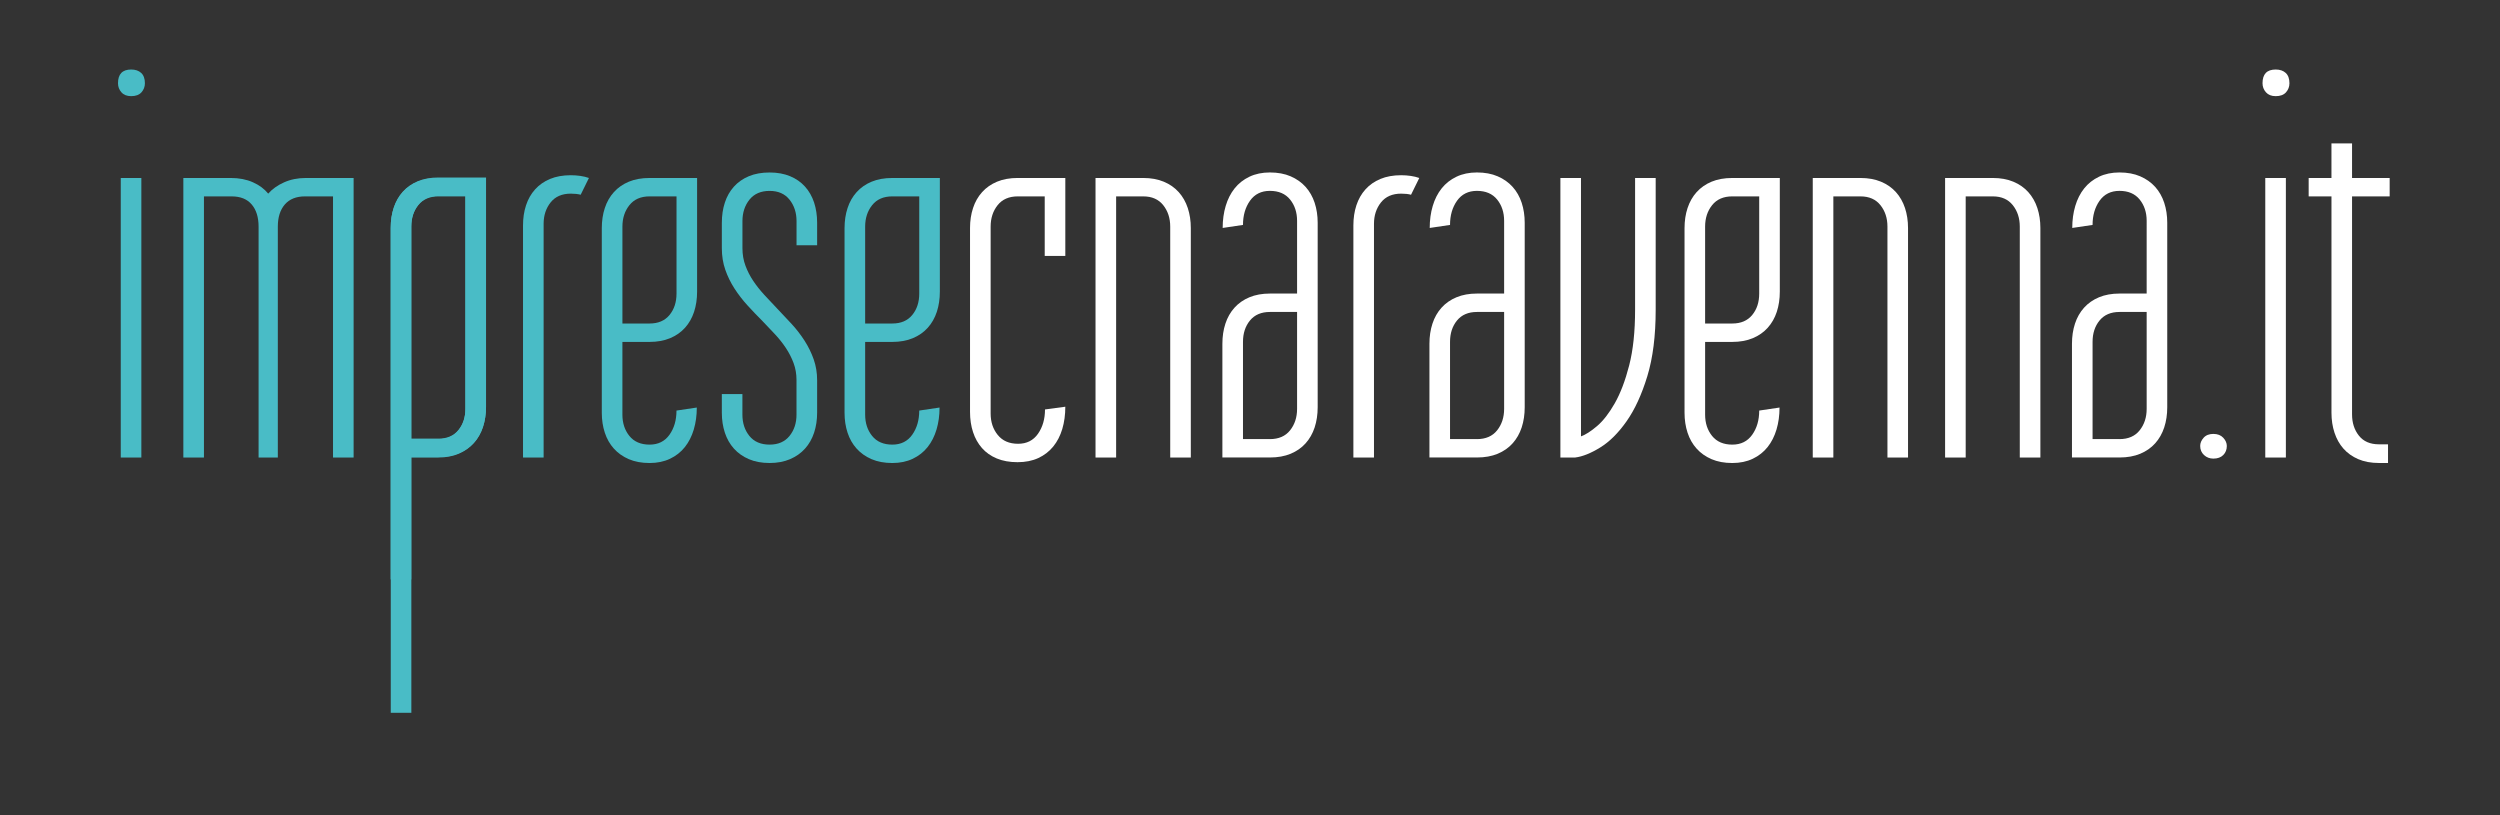
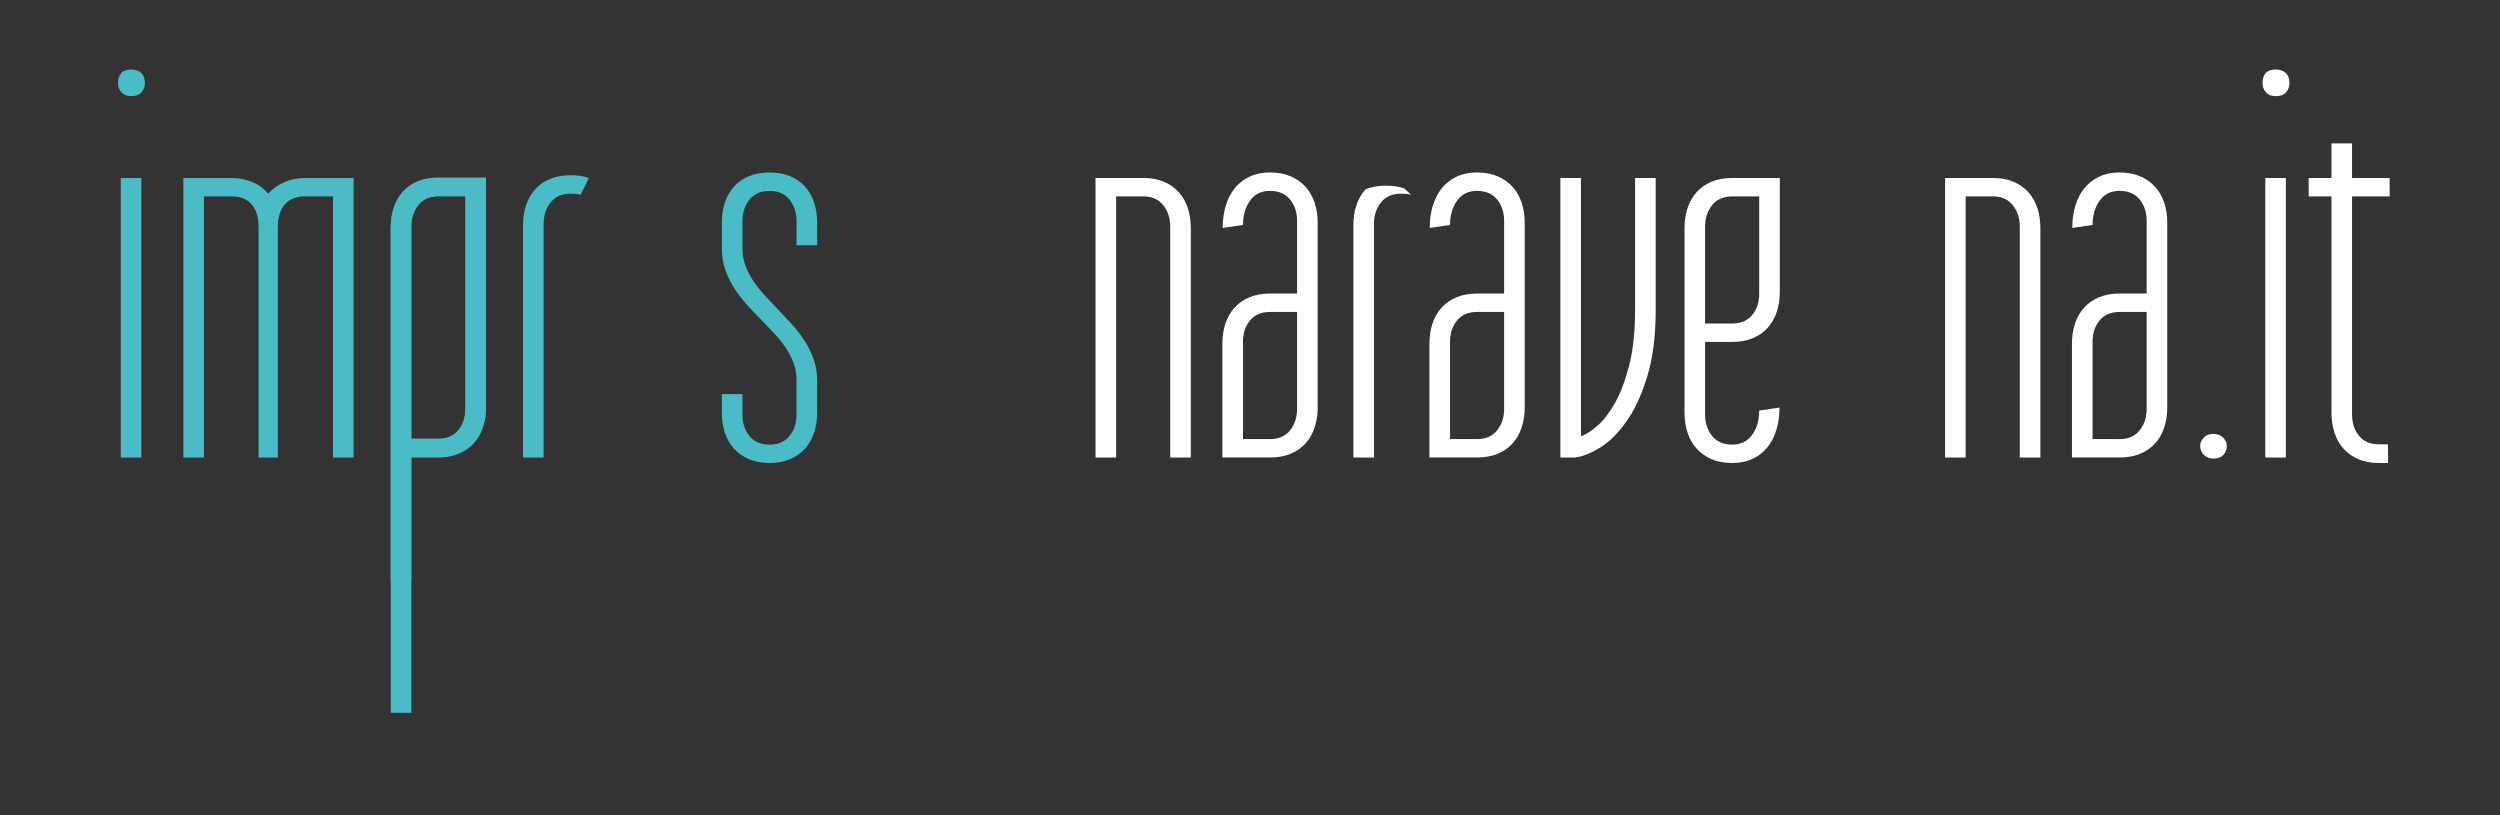
<svg xmlns="http://www.w3.org/2000/svg" viewBox="0 0 460 150">
  <rect x="0" y="0" width="460" height="150" fill="#333333" stroke="none" />
  <g transform="matrix(0.288, 0, 0, 0.288, 21.712, 12.791)" style="">
    <g>
      <path class="st0" d="M0,8.77C0,2.92,2.81,0,8.42,0c2.69,0,4.82,0.73,6.4,2.19c1.58,1.46,2.37,3.66,2.37,6.58 c0,2.22-0.73,4.15-2.19,5.79c-1.46,1.64-3.66,2.46-6.58,2.46c-2.69,0-4.77-0.82-6.23-2.46C0.73,12.92,0,10.99,0,8.77z M1.76,247.88V69.3h13.16v178.59H1.76z" style="fill: rgb(73, 188, 198);" />
      <path class="st0" d="M102.1,247.88H89.82V100.35c0-5.96-1.46-10.67-4.39-14.12c-2.92-3.45-7.19-5.17-12.81-5.17H54.91v166.83 H41.75V69.3H72.1c5.26,0,9.94,0.91,14.04,2.72c4.09,1.81,7.37,4.24,9.82,7.28c2.57-2.92,5.94-5.32,10.09-7.19 c4.15-1.87,8.8-2.81,13.95-2.81h30.53v178.59h-13.16V81.05h-17.89c-5.61,0-9.92,1.73-12.9,5.17c-2.98,3.45-4.47,8.16-4.47,14.12 V247.88z" style="fill: rgb(73, 188, 198);" />
      <path class="st0" d="M235.08,215.78c0,4.56-0.65,8.8-1.93,12.72c-1.29,3.92-3.22,7.31-5.79,10.17c-2.58,2.87-5.76,5.12-9.56,6.75 c-3.8,1.64-8.16,2.46-13.07,2.46h-17.37v77.89H174.2V101.22c0-4.56,0.64-8.8,1.93-12.72c1.28-3.92,3.21-7.31,5.79-10.17 c2.57-2.86,5.76-5.09,9.56-6.67c3.8-1.58,8.21-2.37,13.24-2.37h30.35V215.78z M221.92,81.05h-17.19c-5.61,0-9.91,1.87-12.89,5.61 c-2.98,3.74-4.47,8.3-4.47,13.68v135.78h17.37c5.5,0,9.74-1.84,12.72-5.52c2.98-3.68,4.47-8.22,4.47-13.6V81.05z" style="fill: rgb(73, 188, 198);" />
      <path class="st0" d="M295.6,80c-1.75-0.47-3.86-0.7-6.31-0.7c-5.61,0-9.92,1.87-12.9,5.61c-2.98,3.75-4.47,8.31-4.47,13.68v149.29 h-13.16V99.64c0-4.68,0.64-8.97,1.93-12.89c1.29-3.92,3.21-7.31,5.79-10.17c2.57-2.86,5.76-5.09,9.56-6.67 c3.8-1.58,8.21-2.37,13.25-2.37c2.1,0,4.15,0.15,6.14,0.44c1.99,0.29,3.8,0.73,5.44,1.32L295.6,80z" style="fill: rgb(73, 188, 198);" />
-       <path class="st0" d="M369.98,69.3v72.63c0,4.68-0.65,8.98-1.93,12.89c-1.29,3.92-3.22,7.31-5.79,10.17 c-2.57,2.87-5.76,5.09-9.56,6.67c-3.8,1.58-8.16,2.37-13.07,2.37h-17.37v46.49c0,5.38,1.49,9.91,4.47,13.6 c2.98,3.68,7.28,5.53,12.89,5.53c5.5,0,9.74-2.11,12.72-6.32c2.98-4.21,4.47-9.35,4.47-15.44l12.98-1.93 c0,5.03-0.64,9.71-1.93,14.04c-1.29,4.33-3.19,8.07-5.7,11.22c-2.51,3.16-5.67,5.65-9.47,7.46c-3.8,1.81-8.16,2.72-13.07,2.72 c-5.03,0-9.45-0.82-13.25-2.45c-3.8-1.64-6.99-3.89-9.56-6.75c-2.58-2.86-4.51-6.26-5.79-10.17c-1.29-3.92-1.93-8.16-1.93-12.72 V101.4c0-4.68,0.64-8.98,1.93-12.89c1.28-3.92,3.21-7.31,5.79-10.17c2.57-2.86,5.76-5.09,9.56-6.67c3.8-1.58,8.22-2.37,13.25-2.37 H369.98z M339.63,81.05c-5.61,0-9.91,1.87-12.89,5.61c-2.98,3.74-4.47,8.3-4.47,13.68v61.93h17.37c5.5,0,9.74-1.81,12.72-5.44 c2.98-3.62,4.47-8.19,4.47-13.68v-62.1H339.63z" style="fill: rgb(73, 188, 198);" />
      <path class="st0" d="M385.77,207.36h13.16v13.16c0,5.38,1.49,9.91,4.47,13.6c2.98,3.68,7.28,5.53,12.9,5.53 c5.5,0,9.73-1.84,12.72-5.53c2.98-3.68,4.47-8.22,4.47-13.6v-22.1c0-3.86-0.61-7.46-1.84-10.79c-1.23-3.33-2.86-6.55-4.91-9.65 c-2.05-3.1-4.39-6.05-7.02-8.86c-2.63-2.81-5.29-5.61-7.98-8.42c-3.28-3.27-6.47-6.61-9.56-10c-3.1-3.39-5.88-6.99-8.33-10.79 c-2.45-3.8-4.41-7.81-5.87-12.02c-1.46-4.21-2.19-8.77-2.19-13.68V97.89c0-4.68,0.64-8.97,1.93-12.89 c1.28-3.92,3.21-7.31,5.79-10.17c2.57-2.86,5.76-5.09,9.56-6.67c3.8-1.58,8.22-2.37,13.25-2.37c4.91,0,9.27,0.79,13.07,2.37 c3.8,1.58,6.99,3.8,9.56,6.67c2.57,2.87,4.5,6.26,5.79,10.17c1.28,3.92,1.93,8.22,1.93,12.89v14.39h-13.16V96.84 c0-5.38-1.49-9.94-4.47-13.68c-2.98-3.74-7.22-5.61-12.72-5.61c-5.61,0-9.91,1.87-12.9,5.61c-2.98,3.74-4.47,8.31-4.47,13.68 v17.37c0,3.98,0.64,7.69,1.93,11.14c1.29,3.45,2.95,6.7,5,9.74c2.05,3.04,4.38,5.99,7.02,8.86c2.63,2.87,5.29,5.7,7.98,8.51 c3.27,3.39,6.46,6.79,9.56,10.17c3.1,3.39,5.85,6.96,8.24,10.7c2.4,3.75,4.33,7.69,5.79,11.84c1.46,4.15,2.19,8.57,2.19,13.25 v20.88c0,4.56-0.64,8.8-1.93,12.72c-1.29,3.92-3.22,7.31-5.79,10.17c-2.57,2.86-5.76,5.12-9.56,6.75 c-3.8,1.63-8.16,2.45-13.07,2.45c-5.03,0-9.45-0.82-13.25-2.45c-3.8-1.64-6.99-3.89-9.56-6.75s-4.5-6.26-5.79-10.17 c-1.29-3.92-1.93-8.16-1.93-12.72V207.36z" style="fill: rgb(73, 188, 198);" />
-       <path class="st0" d="M525.07,69.3v72.63c0,4.68-0.65,8.98-1.93,12.89c-1.29,3.92-3.22,7.31-5.79,10.17 c-2.57,2.87-5.76,5.09-9.56,6.67c-3.8,1.58-8.16,2.37-13.07,2.37h-17.37v46.49c0,5.38,1.49,9.91,4.47,13.6 c2.98,3.68,7.28,5.53,12.89,5.53c5.5,0,9.74-2.11,12.72-6.32c2.98-4.21,4.47-9.35,4.47-15.44l12.98-1.93 c0,5.03-0.64,9.71-1.93,14.04c-1.29,4.33-3.19,8.07-5.7,11.22c-2.51,3.16-5.67,5.65-9.47,7.46c-3.8,1.81-8.16,2.72-13.07,2.72 c-5.03,0-9.45-0.82-13.25-2.45c-3.8-1.64-6.99-3.89-9.56-6.75c-2.58-2.86-4.51-6.26-5.79-10.17c-1.29-3.92-1.93-8.16-1.93-12.72 V101.4c0-4.68,0.64-8.98,1.93-12.89c1.28-3.92,3.21-7.31,5.79-10.17c2.57-2.86,5.76-5.09,9.56-6.67c3.8-1.58,8.22-2.37,13.25-2.37 H525.07z M494.71,81.05c-5.61,0-9.91,1.87-12.89,5.61c-2.98,3.74-4.47,8.3-4.47,13.68v61.93h17.37c5.5,0,9.74-1.81,12.72-5.44 c2.98-3.62,4.47-8.19,4.47-13.68v-62.1H494.71z" style="fill: rgb(73, 188, 198);" />
-       <path class="st1" d="M557.52,219.82c0,5.38,1.52,9.94,4.56,13.68c3.04,3.75,7.37,5.61,12.98,5.61c5.5,0,9.73-2.13,12.72-6.4 c2.98-4.27,4.47-9.44,4.47-15.53l12.98-1.75c0,5.15-0.65,9.89-1.93,14.21c-1.29,4.33-3.22,8.07-5.79,11.23 c-2.57,3.16-5.76,5.61-9.56,7.37c-3.8,1.75-8.22,2.63-13.25,2.63c-5.03,0-9.45-0.79-13.25-2.37c-3.8-1.58-6.96-3.8-9.47-6.66 c-2.51-2.86-4.42-6.26-5.7-10.17c-1.29-3.92-1.93-8.22-1.93-12.9V101.22c0-4.56,0.64-8.8,1.93-12.72 c1.28-3.92,3.21-7.31,5.79-10.17c2.57-2.86,5.76-5.09,9.56-6.67c3.8-1.58,8.22-2.37,13.25-2.37h30.35v49.82h-13.16V81.05h-17.19 c-5.61,0-9.91,1.87-12.89,5.61c-2.98,3.74-4.47,8.3-4.47,13.68V219.82z" style="fill: rgb(255, 255, 255);" />
      <path class="st1" d="M685.41,247.88h-13.16V100.35c0-5.38-1.49-9.94-4.47-13.68c-2.98-3.74-7.22-5.61-12.72-5.61h-17.37v166.83 h-13.16V69.3h30.53c4.91,0,9.27,0.79,13.07,2.37c3.8,1.58,6.99,3.8,9.56,6.67c2.57,2.87,4.5,6.26,5.79,10.17 c1.28,3.92,1.93,8.16,1.93,12.72V247.88z" style="fill: rgb(255, 255, 255);" />
      <path class="st1" d="M705.58,247.88v-72.63c0-4.68,0.64-8.98,1.93-12.89c1.28-3.92,3.21-7.31,5.79-10.18 c2.57-2.86,5.76-5.09,9.56-6.67c3.8-1.58,8.16-2.37,13.07-2.37h17.37V96.66c0-5.38-1.49-9.91-4.47-13.6 c-2.98-3.68-7.28-5.53-12.9-5.53c-5.5,0-9.73,2.11-12.72,6.32c-2.98,4.21-4.47,9.36-4.47,15.44l-12.98,1.93 c0-5.03,0.64-9.71,1.93-14.04c1.28-4.32,3.18-8.07,5.7-11.23c2.51-3.16,5.67-5.64,9.47-7.46c3.8-1.81,8.16-2.72,13.07-2.72 c5.03,0,9.45,0.82,13.25,2.46c3.8,1.64,6.99,3.89,9.56,6.75c2.57,2.87,4.5,6.26,5.79,10.17c1.28,3.92,1.93,8.16,1.93,12.72v117.89 c0,4.68-0.65,8.98-1.93,12.9c-1.29,3.92-3.22,7.31-5.79,10.17c-2.57,2.87-5.76,5.09-9.56,6.67c-3.8,1.58-8.22,2.37-13.25,2.37 H705.58z M735.93,236.13c5.61,0,9.92-1.87,12.9-5.61c2.98-3.74,4.47-8.31,4.47-13.69v-61.93h-17.37c-5.5,0-9.73,1.81-12.72,5.44 c-2.98,3.63-4.47,8.19-4.47,13.68v62.1H735.93z" style="fill: rgb(255, 255, 255);" />
-       <path class="st1" d="M826.11,80c-1.75-0.47-3.86-0.7-6.31-0.7c-5.61,0-9.92,1.87-12.9,5.61c-2.98,3.75-4.47,8.31-4.47,13.68 v149.29h-13.16V99.64c0-4.68,0.64-8.97,1.93-12.89c1.29-3.92,3.21-7.31,5.79-10.17c2.57-2.86,5.76-5.09,9.56-6.67 c3.8-1.58,8.21-2.37,13.25-2.37c2.1,0,4.15,0.15,6.14,0.44c1.99,0.29,3.8,0.73,5.44,1.32L826.11,80z" style="fill: rgb(255, 255, 255);" />
+       <path class="st1" d="M826.11,80c-1.75-0.47-3.86-0.7-6.31-0.7c-5.61,0-9.92,1.87-12.9,5.61c-2.98,3.75-4.47,8.31-4.47,13.68 v149.29h-13.16V99.64c0-4.68,0.64-8.97,1.93-12.89c1.29-3.92,3.21-7.31,5.79-10.17c3.8-1.58,8.21-2.37,13.25-2.37c2.1,0,4.15,0.15,6.14,0.44c1.99,0.29,3.8,0.73,5.44,1.32L826.11,80z" style="fill: rgb(255, 255, 255);" />
      <path class="st1" d="M837.86,247.88v-72.63c0-4.68,0.64-8.98,1.93-12.89c1.28-3.92,3.21-7.31,5.79-10.18 c2.57-2.86,5.76-5.09,9.56-6.67c3.8-1.58,8.15-2.37,13.07-2.37h17.37V96.66c0-5.38-1.49-9.91-4.47-13.6 c-2.98-3.68-7.28-5.53-12.9-5.53c-5.5,0-9.73,2.11-12.72,6.32c-2.98,4.21-4.47,9.36-4.47,15.44l-12.98,1.93 c0-5.03,0.64-9.71,1.93-14.04c1.28-4.32,3.18-8.07,5.7-11.23c2.51-3.16,5.67-5.64,9.47-7.46c3.8-1.81,8.15-2.72,13.07-2.72 c5.03,0,9.45,0.82,13.24,2.46c3.8,1.64,6.99,3.89,9.56,6.75c2.58,2.87,4.5,6.26,5.79,10.17c1.28,3.92,1.93,8.16,1.93,12.72v117.89 c0,4.68-0.64,8.98-1.93,12.9c-1.29,3.92-3.22,7.31-5.79,10.17c-2.57,2.87-5.76,5.09-9.56,6.67c-3.8,1.58-8.21,2.37-13.24,2.37 H837.86z M868.21,236.13c5.61,0,9.92-1.87,12.9-5.61c2.98-3.74,4.47-8.31,4.47-13.69v-61.93h-17.37c-5.5,0-9.73,1.81-12.72,5.44 c-2.98,3.63-4.47,8.19-4.47,13.68v62.1H868.21z" style="fill: rgb(255, 255, 255);" />
      <path class="st1" d="M982.41,69.3v84.21c0,16.61-1.78,30.76-5.35,42.45c-3.57,11.7-7.98,21.29-13.25,28.77 c-5.26,7.49-10.87,13.07-16.84,16.75c-5.97,3.68-11.29,5.82-15.97,6.4h-9.47V69.3h13.16v165.08c2.92-1.05,6.34-3.24,10.26-6.58 c3.92-3.33,7.69-8.19,11.32-14.56c3.62-6.37,6.7-14.44,9.21-24.21c2.52-9.77,3.77-21.61,3.77-35.53V69.3H982.41z" style="fill: rgb(255, 255, 255);" />
      <path class="st1" d="M1061.71,69.3v72.63c0,4.68-0.65,8.98-1.93,12.89c-1.28,3.92-3.22,7.31-5.79,10.17 c-2.58,2.87-5.76,5.09-9.56,6.67c-3.8,1.58-8.15,2.37-13.07,2.37h-17.37v46.49c0,5.38,1.49,9.91,4.47,13.6 c2.98,3.68,7.28,5.53,12.9,5.53c5.5,0,9.73-2.11,12.72-6.32c2.99-4.21,4.47-9.35,4.47-15.44l12.98-1.93 c0,5.03-0.64,9.71-1.93,14.04c-1.29,4.33-3.19,8.07-5.7,11.22c-2.52,3.16-5.67,5.65-9.47,7.46s-8.15,2.72-13.07,2.72 c-5.03,0-9.45-0.82-13.25-2.45c-3.8-1.64-6.99-3.89-9.55-6.75c-2.58-2.86-4.51-6.26-5.79-10.17s-1.93-8.16-1.93-12.72V101.4 c0-4.68,0.64-8.98,1.93-12.89s3.22-7.31,5.79-10.17c2.57-2.86,5.76-5.09,9.55-6.67c3.8-1.58,8.22-2.37,13.25-2.37H1061.71z M1031.36,81.05c-5.61,0-9.92,1.87-12.9,5.61c-2.98,3.74-4.47,8.3-4.47,13.68v61.93h17.37c5.5,0,9.73-1.81,12.72-5.44 c2.99-3.62,4.47-8.19,4.47-13.68v-62.1H1031.36z" style="fill: rgb(255, 255, 255);" />
-       <path class="st1" d="M1143.64,247.88h-13.16V100.35c0-5.38-1.49-9.94-4.47-13.68c-2.99-3.74-7.22-5.61-12.72-5.61h-17.37v166.83 h-13.16V69.3h30.52c4.91,0,9.27,0.79,13.07,2.37c3.8,1.58,6.99,3.8,9.56,6.67c2.57,2.87,4.5,6.26,5.79,10.17 c1.28,3.92,1.93,8.16,1.93,12.72V247.88z" style="fill: rgb(255, 255, 255);" />
      <path class="st1" d="M1228.19,247.88h-13.16V100.35c0-5.38-1.49-9.94-4.47-13.68c-2.98-3.74-7.22-5.61-12.72-5.61h-17.37v166.83 h-13.16V69.3h30.53c4.91,0,9.27,0.79,13.07,2.37c3.8,1.58,6.99,3.8,9.56,6.67c2.57,2.87,4.5,6.26,5.79,10.17 c1.28,3.92,1.93,8.16,1.93,12.72V247.88z" style="fill: rgb(255, 255, 255);" />
      <path class="st1" d="M1248.37,247.88v-72.63c0-4.68,0.64-8.98,1.93-12.89c1.28-3.92,3.21-7.31,5.79-10.18 c2.57-2.86,5.76-5.09,9.56-6.67c3.8-1.58,8.15-2.37,13.07-2.37h17.37V96.66c0-5.38-1.49-9.91-4.47-13.6 c-2.98-3.68-7.28-5.53-12.9-5.53c-5.5,0-9.73,2.11-12.72,6.32c-2.98,4.21-4.47,9.36-4.47,15.44l-12.98,1.93 c0-5.03,0.64-9.71,1.93-14.04c1.28-4.32,3.18-8.07,5.7-11.23c2.51-3.16,5.67-5.64,9.47-7.46c3.8-1.81,8.15-2.72,13.07-2.72 c5.03,0,9.45,0.82,13.24,2.46c3.8,1.64,6.99,3.89,9.56,6.75c2.58,2.87,4.5,6.26,5.79,10.17c1.28,3.92,1.93,8.16,1.93,12.72v117.89 c0,4.68-0.64,8.98-1.93,12.9c-1.29,3.92-3.22,7.31-5.79,10.17c-2.57,2.87-5.76,5.09-9.56,6.67c-3.8,1.58-8.21,2.37-13.24,2.37 H1248.37z M1278.72,236.13c5.61,0,9.92-1.87,12.9-5.61c2.98-3.74,4.47-8.31,4.47-13.69v-61.93h-17.37c-5.5,0-9.73,1.81-12.72,5.44 c-2.98,3.63-4.47,8.19-4.47,13.68v62.1H1278.72z" style="fill: rgb(255, 255, 255);" />
      <path class="st1" d="M1330.29,240.52c0-1.87,0.73-3.62,2.19-5.26c1.46-1.63,3.54-2.45,6.23-2.45c2.68,0,4.79,0.82,6.31,2.45 c1.52,1.64,2.28,3.4,2.28,5.26c0,2.34-0.76,4.27-2.28,5.79c-1.52,1.52-3.63,2.28-6.31,2.28c-2.35,0-4.33-0.76-5.97-2.28 C1331.11,244.79,1330.29,242.86,1330.29,240.52z" style="fill: rgb(255, 255, 255);" />
      <path class="st1" d="M1370.11,8.77c0-5.85,2.81-8.77,8.42-8.77c2.69,0,4.83,0.73,6.41,2.19c1.58,1.46,2.37,3.66,2.37,6.58 c0,2.22-0.74,4.15-2.19,5.79c-1.46,1.64-3.66,2.46-6.58,2.46c-2.69,0-4.76-0.82-6.23-2.46 C1370.85,12.92,1370.11,10.99,1370.11,8.77z M1371.87,247.88V69.3h13.16v178.59H1371.87z" style="fill: rgb(255, 255, 255);" />
      <path class="st1" d="M1414.15,81.05h-14.56V69.3h14.56V47.19h13.16V69.3h24.03v11.75h-24.03v139.29c0,5.38,1.46,9.91,4.39,13.6 c2.92,3.68,7.19,5.52,12.8,5.52h5.79v11.93h-5.79c-5.03,0-9.45-0.82-13.24-2.45c-3.8-1.64-6.96-3.89-9.47-6.75 c-2.52-2.86-4.42-6.26-5.7-10.17c-1.29-3.92-1.93-8.16-1.93-12.72V81.05z" style="fill: rgb(255, 255, 255);" />
    </g>
    <g />
    <g>
      <path class="st0" d="M187.42,411v-85.52v-14.44v-63.45h17.37c4.91,0,9.27-0.82,13.07-2.46c3.8-1.64,6.99-3.89,9.56-6.76 c2.57-2.86,4.5-6.25,5.79-10.18c1.29-3.92,1.93-8.15,1.93-12.72V68.99h-30.35c-5.03,0-9.45,0.79-13.25,2.37 c-3.8,1.58-6.98,3.8-9.56,6.67c-2.57,2.87-4.51,6.26-5.79,10.18c-1.29,3.92-1.93,8.16-1.93,12.72v210.11v14.44V411H187.42z M187.42,100.04c0-5.38,1.49-9.94,4.47-13.68c2.98-3.74,7.28-5.61,12.9-5.61h17.19v135.96c0,5.38-1.49,9.91-4.48,13.59 c-2.98,3.69-7.22,5.52-12.72,5.52h-17.37V100.04z" style="fill: rgb(73, 188, 198);" />
    </g>
  </g>
</svg>